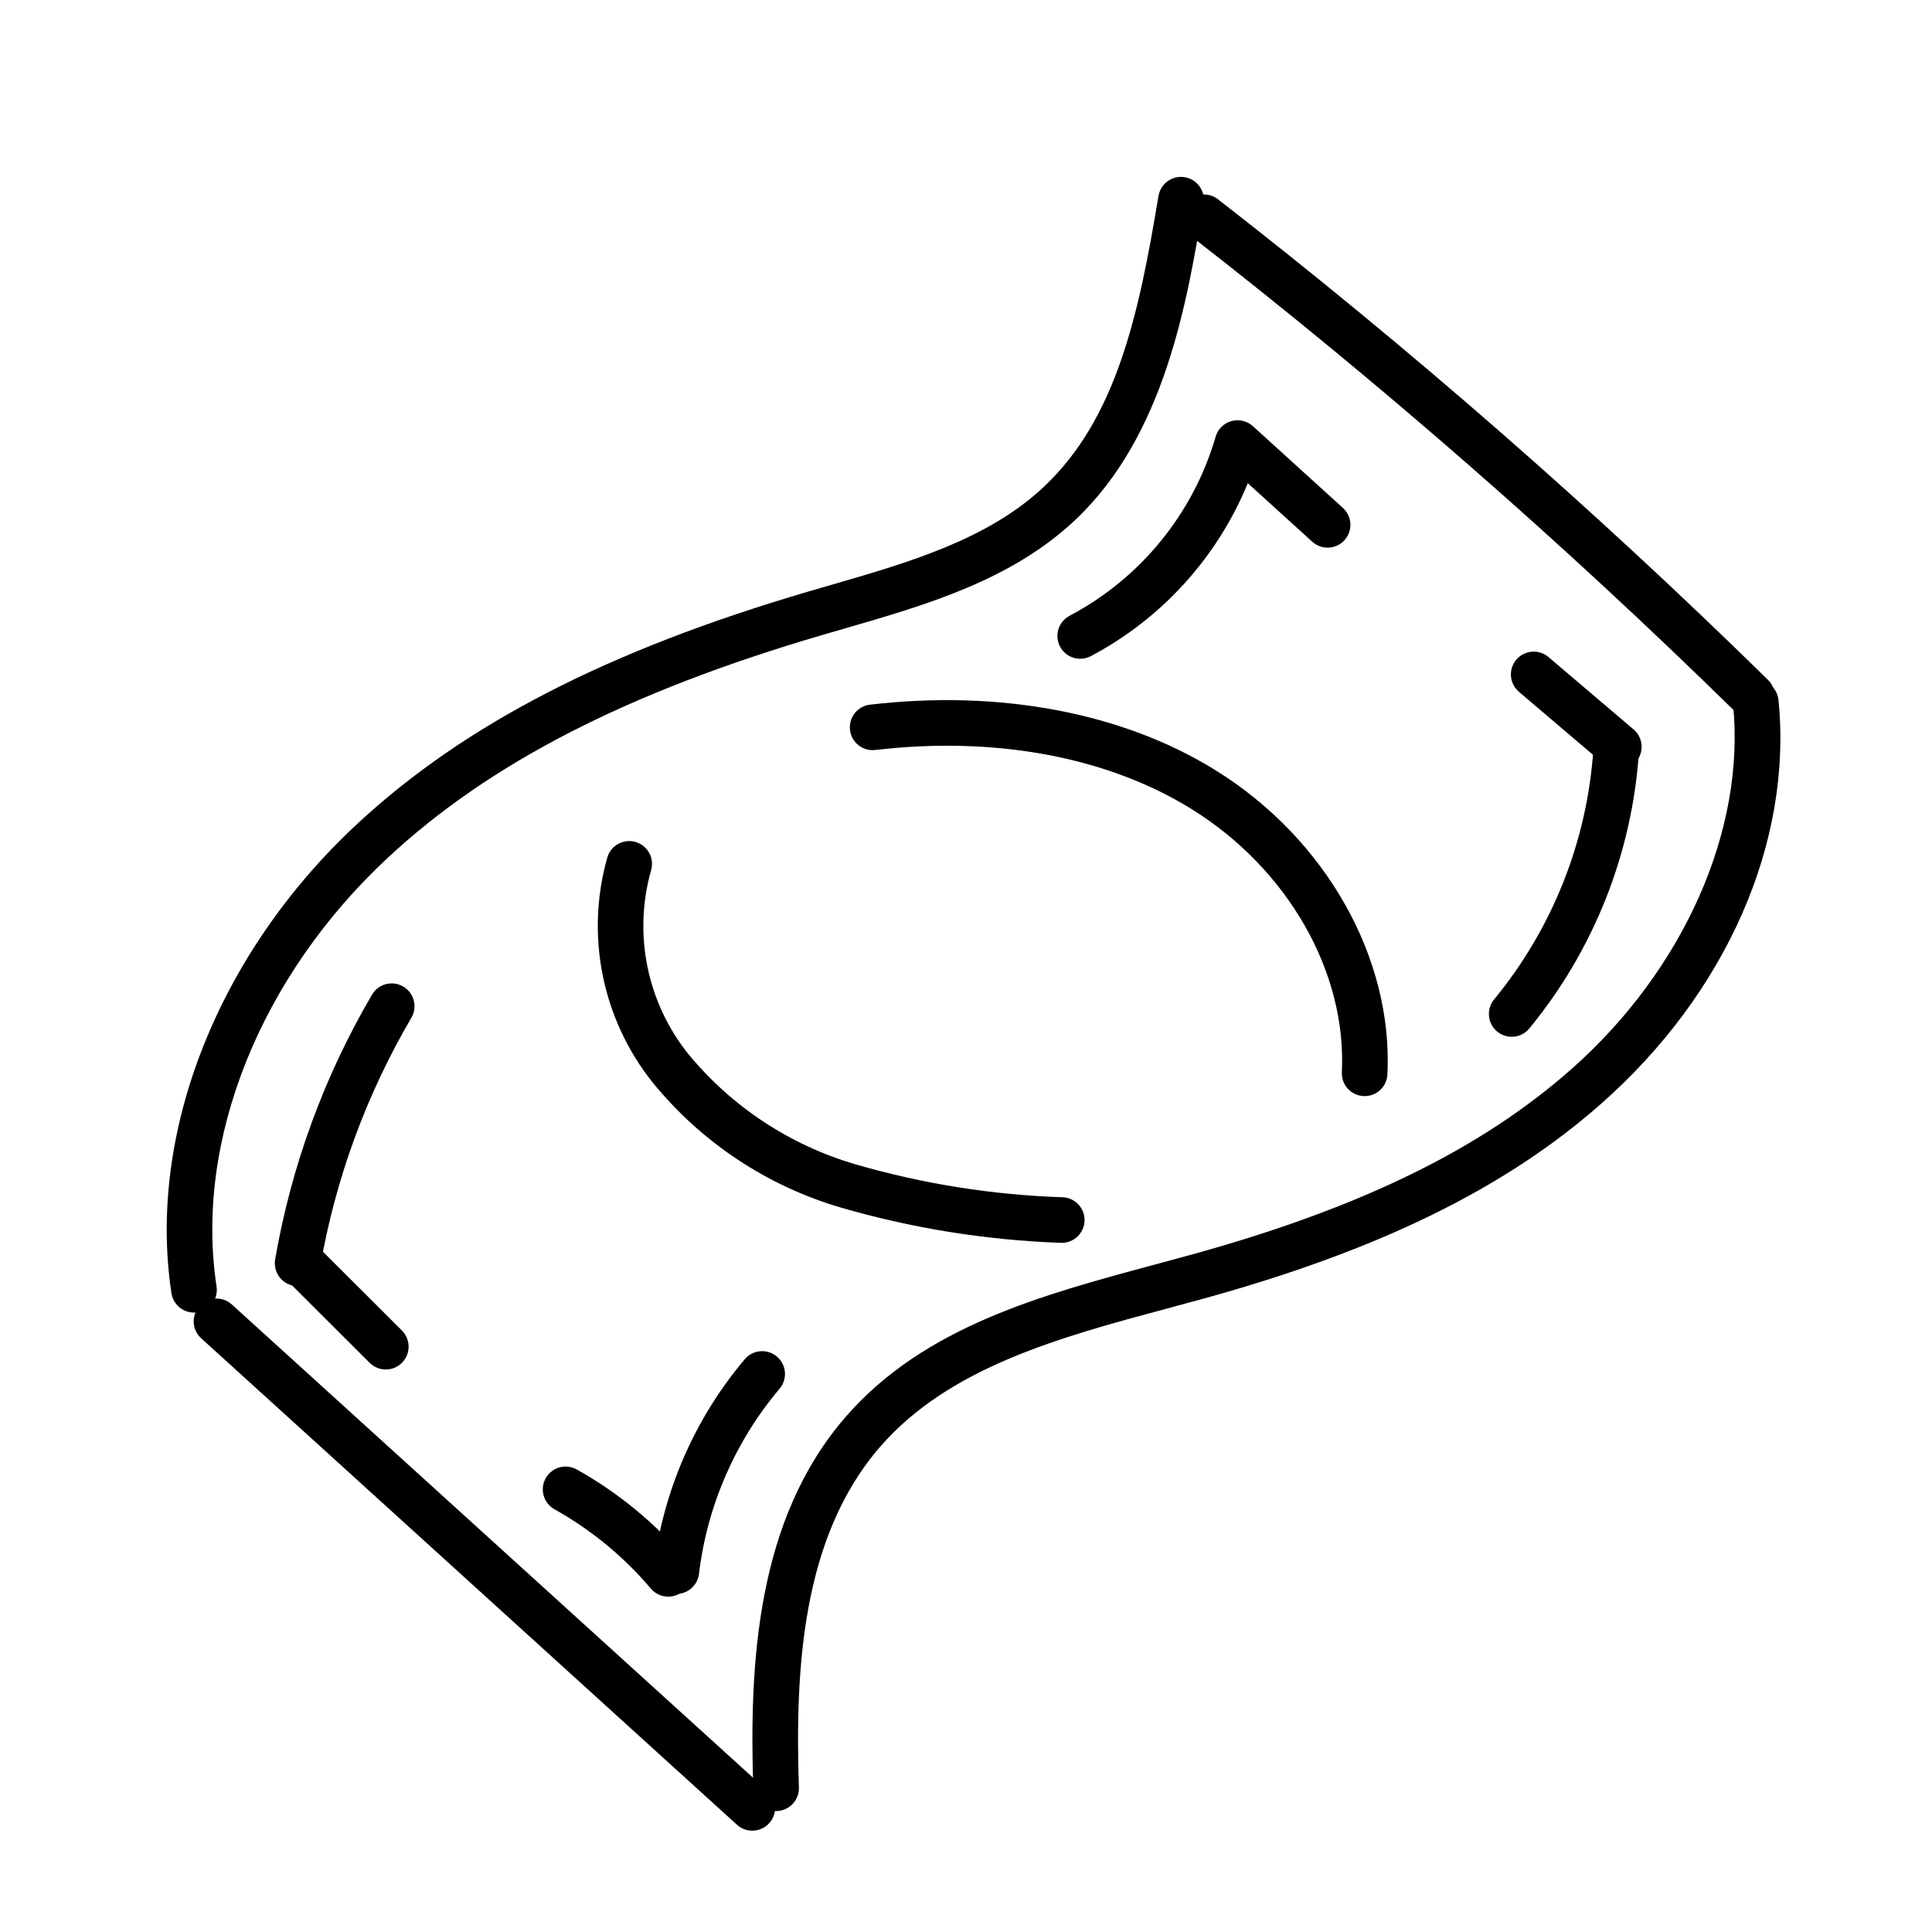
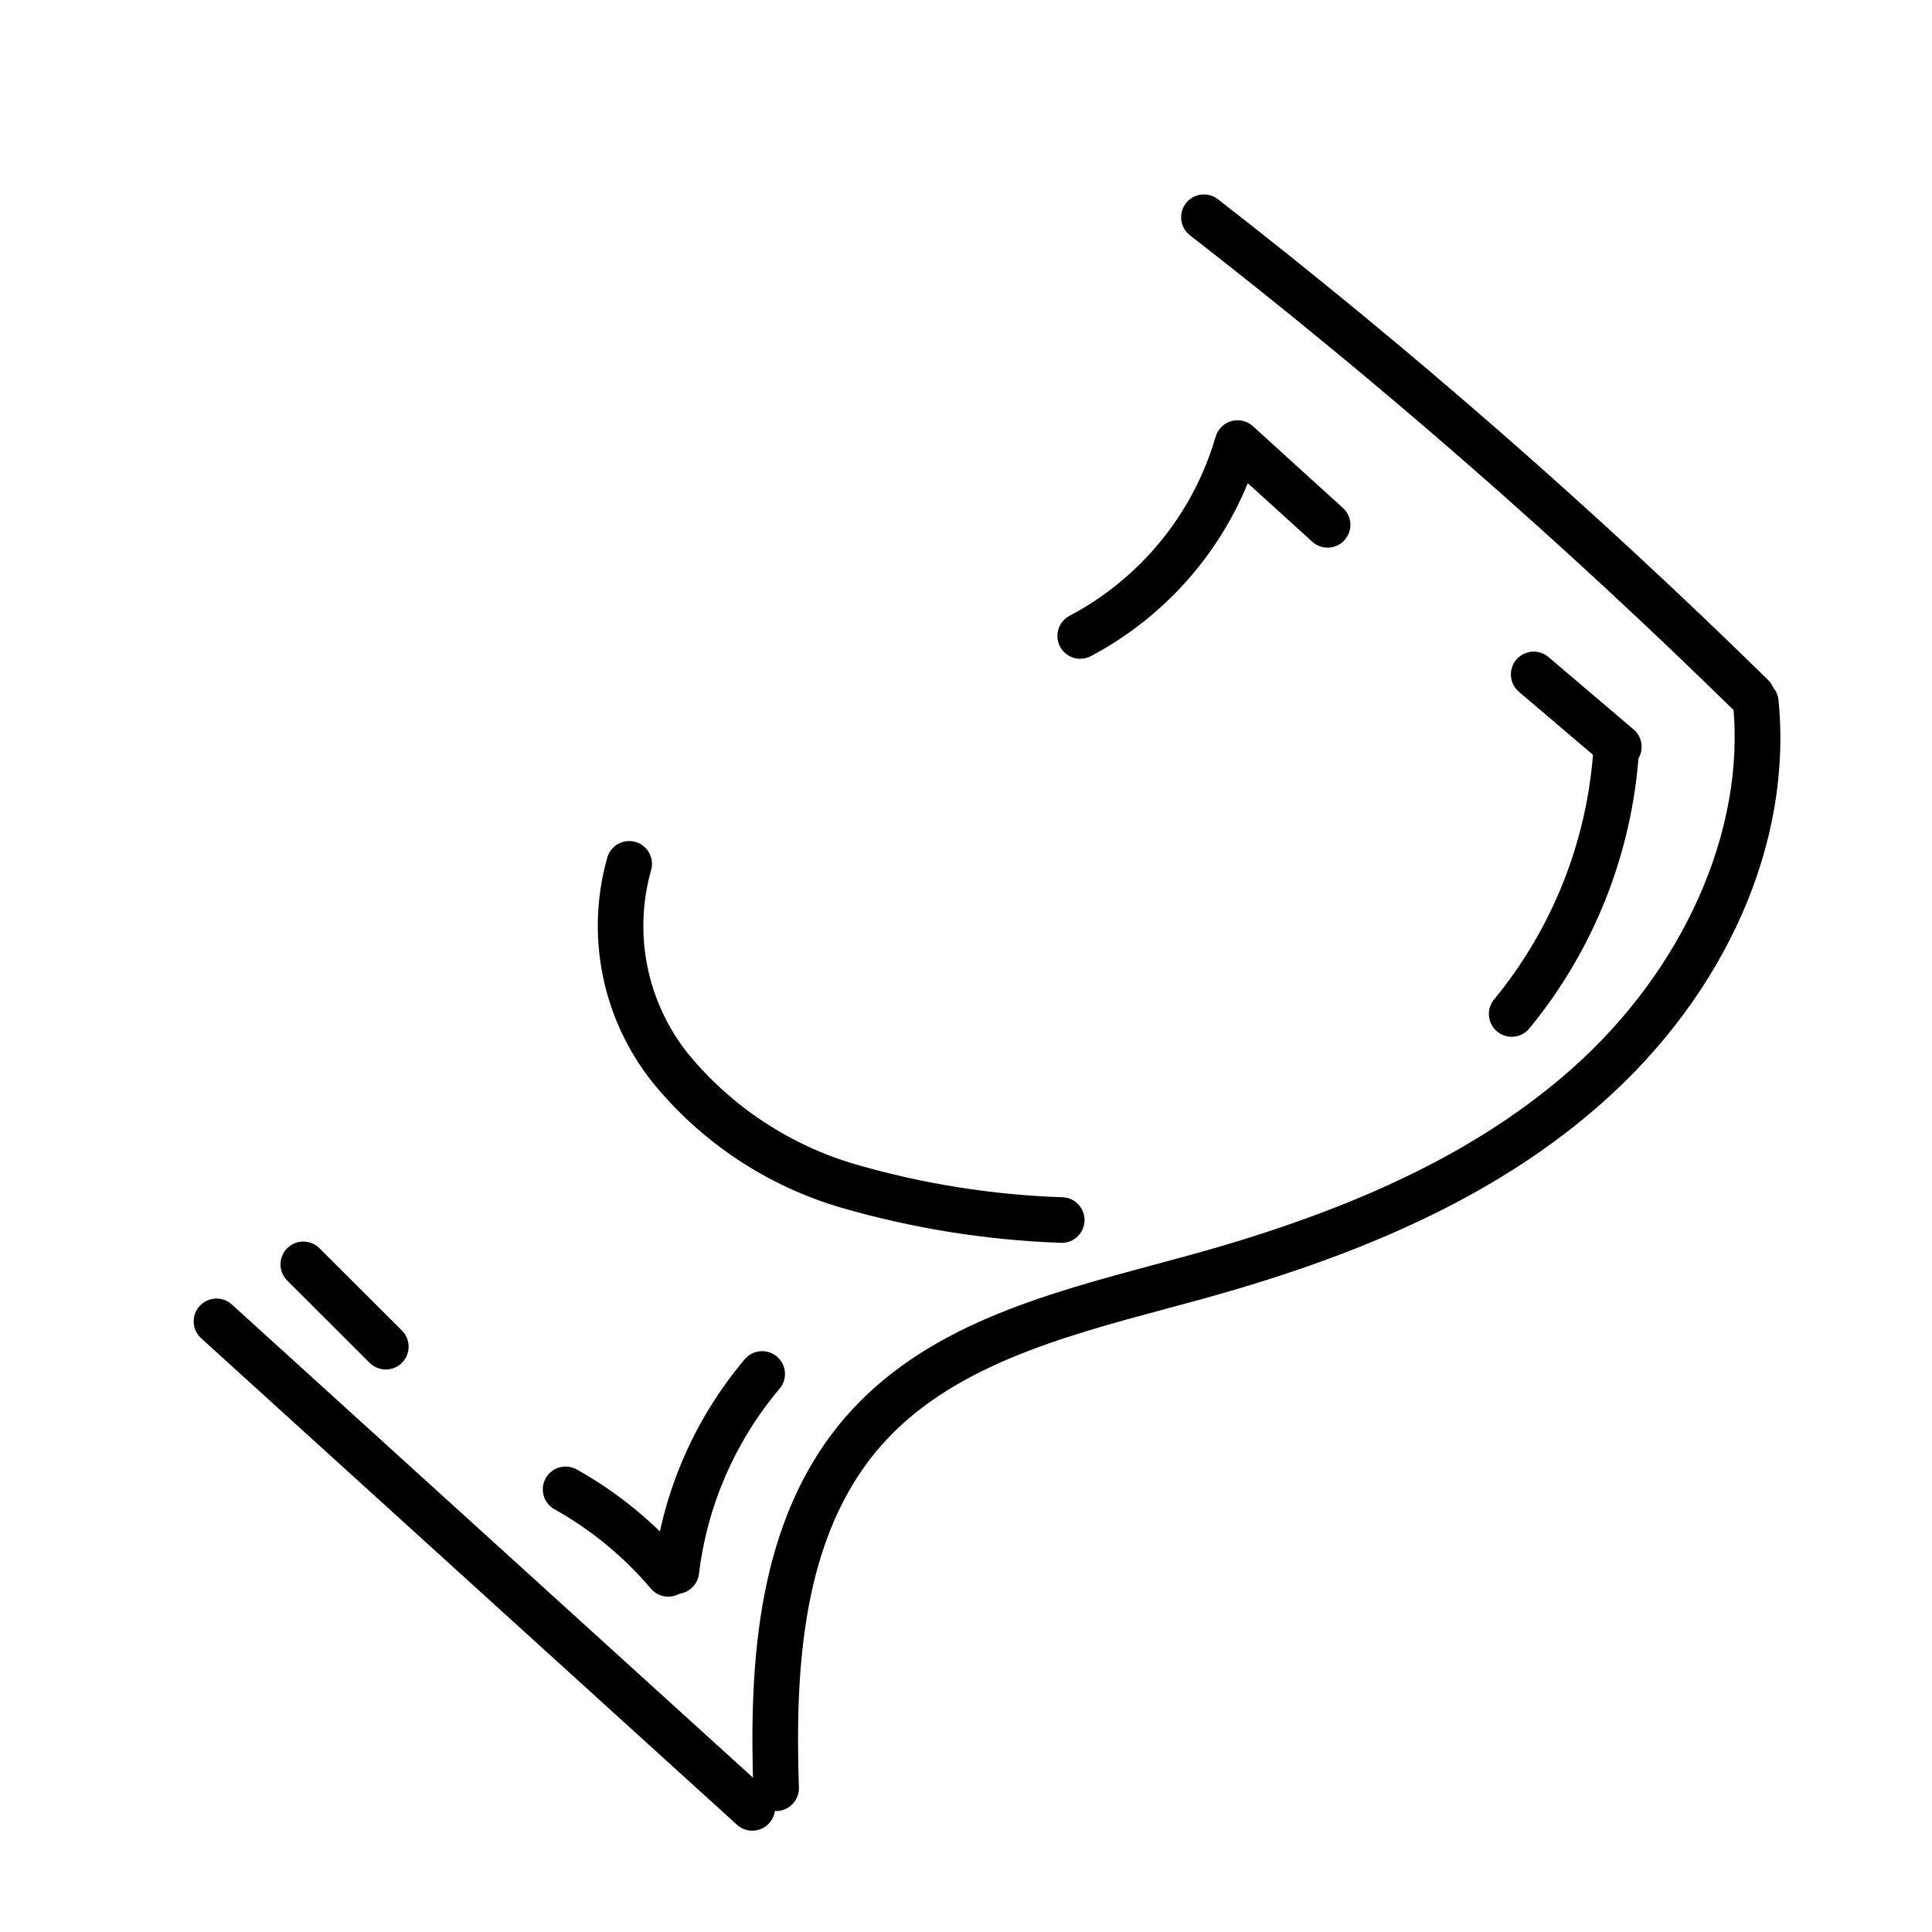
<svg xmlns="http://www.w3.org/2000/svg" fill="#000000" width="800px" height="800px" version="1.1" viewBox="144 144 512 512">
  <g>
    <path d="m608.28 334.52c-1.582 0-3.106-0.621-4.234-1.73-45.762-44.891-94.07-87.102-144.69-126.43-1.27-0.98-2.102-2.43-2.301-4.019-0.203-1.594 0.234-3.203 1.219-4.473 0.984-1.27 2.438-2.094 4.031-2.293 1.594-0.195 3.199 0.246 4.465 1.234 50.988 39.613 99.652 82.133 145.75 127.35 1.754 1.723 2.289 4.332 1.363 6.602-0.93 2.273-3.141 3.762-5.598 3.762z" />
    <path d="m343.36 629.15c-1.5 0-2.949-0.562-4.059-1.574l-142-128.93c-2.465-2.246-2.644-6.062-0.402-8.535 2.242-2.469 6.059-2.656 8.531-0.418l142 128.93c1.852 1.68 2.477 4.324 1.574 6.656-0.898 2.328-3.141 3.867-5.641 3.867z" />
    <path d="m349.67 623.95c-3.262-0.004-5.934-2.59-6.039-5.848-1.113-33.547 0.926-71.496 24.477-98.617 20.781-23.93 51.988-32.316 82.168-40.426 3.18-0.855 6.336-1.715 9.477-2.57 44.633-12.312 76.59-27.902 100.57-49.059 29.824-26.316 46.289-63.371 42.965-96.703-0.332-3.32 2.094-6.281 5.414-6.613 3.32-0.332 6.285 2.094 6.617 5.414 3.758 37.695-13.809 77.688-46.996 106.97-25.402 22.414-58.879 38.828-105.35 51.645-3.16 0.875-6.352 1.73-9.559 2.59-28.422 7.637-57.816 15.539-76.172 36.676-20.809 23.965-22.555 59.09-21.523 90.293 0.055 1.602-0.531 3.16-1.629 4.332-1.094 1.168-2.609 1.855-4.215 1.91z" />
-     <path d="m195.41 491.85c-2.984-0.004-5.519-2.184-5.973-5.137-6.461-42.469 12.367-90.098 49.152-124.3 28.469-26.473 66.547-46.082 119.84-61.711l5.793-1.684c20.461-5.914 41.617-12.031 56.477-26.07 19.238-18.168 25.109-45.629 30.309-77.02l0.004 0.004c0.547-3.293 3.66-5.519 6.953-4.977 3.297 0.547 5.523 3.66 4.977 6.957-4.297 25.906-10.176 61.387-33.938 83.832-16.992 16.051-39.582 22.578-61.426 28.895l-5.75 1.668c-51.426 15.078-87.969 33.816-115.01 58.965-33.895 31.523-51.305 75.062-45.43 113.63l0.004-0.004c0.5 3.301-1.766 6.387-5.066 6.891-0.305 0.043-0.613 0.066-0.918 0.066z" />
    <path d="m425.38 473.37c-0.129 0-0.262-0.004-0.395-0.016v0.004c-19.656-0.711-39.148-3.836-58.035-9.305-19.703-5.754-37.18-17.379-50.102-33.328-13.352-16.809-17.766-39.039-11.848-59.676 1.039-3.168 4.449-4.894 7.617-3.859 3.172 1.031 4.906 4.438 3.879 7.609-4.707 16.855-0.996 34.949 9.969 48.59 11.484 13.918 26.879 24.074 44.191 29.156 17.934 5.207 36.449 8.145 55.109 8.746 3.254 0.211 5.754 2.969 5.652 6.227-0.105 3.258-2.777 5.848-6.039 5.852z" />
-     <path d="m505.65 434.48c-0.102 0-0.203-0.004-0.301-0.008h-0.004c-3.336-0.164-5.906-3-5.742-6.336 1.316-26.574-14.359-53.969-39.934-69.793-22.234-13.762-51.957-19.301-83.684-15.59-1.594 0.191-3.203-0.262-4.465-1.254-1.262-0.996-2.078-2.453-2.262-4.047-0.188-1.598 0.27-3.203 1.27-4.461 1-1.258 2.457-2.07 4.055-2.25 34.422-4.016 66.906 2.129 91.449 17.32 29.258 18.105 47.18 49.77 45.648 80.672-0.156 3.215-2.812 5.746-6.031 5.746z" />
    <path d="m430.27 318.58c-2.785 0.004-5.215-1.902-5.875-4.609-0.664-2.707 0.613-5.516 3.086-6.801 18.77-9.922 32.723-27.023 38.668-47.406 0.57-2.012 2.141-3.586 4.152-4.16 2.012-0.574 4.176-0.07 5.727 1.336l23.84 21.652v0.004c1.195 1.074 1.914 2.582 1.996 4.188 0.078 1.605-0.484 3.18-1.562 4.371-1.082 1.188-2.594 1.898-4.199 1.973-1.609 0.074-3.18-0.496-4.363-1.582l-17.062-15.496c-8.086 19.68-22.816 35.906-41.625 45.852-0.859 0.445-1.812 0.68-2.781 0.68z" />
    <path d="m544.61 418.76c-2.34 0-4.469-1.352-5.465-3.473-1-2.117-0.684-4.621 0.809-6.426 15.484-18.824 24.688-42.02 26.316-66.34 0.086-1.605 0.816-3.113 2.023-4.172 1.207-1.062 2.793-1.594 4.398-1.473 1.602 0.102 3.094 0.836 4.152 2.043 1.059 1.203 1.598 2.777 1.492 4.379-1.801 26.859-11.965 52.48-29.062 73.27-1.148 1.391-2.859 2.195-4.664 2.191z" />
    <path d="m573 347.96c-1.434 0-2.824-0.512-3.914-1.441l-22.562-19.188h0.004c-2.539-2.164-2.844-5.977-0.684-8.516 2.164-2.543 5.977-2.852 8.52-0.691l22.555 19.188v-0.004c1.93 1.645 2.633 4.316 1.758 6.695-0.875 2.375-3.141 3.957-5.676 3.957z" />
-     <path d="m222.88 484.84c-1.785-0.004-3.477-0.793-4.625-2.156-1.152-1.363-1.641-3.168-1.34-4.926 4.277-24.734 12.973-48.5 25.668-70.152 1.688-2.883 5.394-3.852 8.273-2.164 2.883 1.688 3.852 5.391 2.164 8.273-11.965 20.406-20.16 42.801-24.191 66.109-0.504 2.894-3.012 5.008-5.949 5.016z" />
+     <path d="m222.88 484.84z" />
    <path d="m246.24 506.93c-1.602 0.004-3.141-0.633-4.273-1.766l-21.867-21.816c-2.356-2.359-2.356-6.184 0-8.543 2.356-2.363 6.176-2.371 8.543-0.02l21.867 21.816v0.004c1.73 1.727 2.25 4.328 1.316 6.59s-3.141 3.734-5.586 3.734z" />
    <path d="m323.24 566.41c-0.238 0-0.473-0.012-0.711-0.039-3.316-0.391-5.688-3.394-5.301-6.711 2.465-20.445 10.859-39.723 24.145-55.457 2.164-2.543 5.981-2.856 8.523-0.691 2.547 2.164 2.856 5.981 0.691 8.523-11.746 13.91-19.168 30.957-21.348 49.035-0.359 3.043-2.934 5.336-6 5.34z" />
    <path d="m321.1 567.13c-1.777 0.004-3.465-0.777-4.613-2.133-7.184-8.477-15.832-15.594-25.531-21.012-1.406-0.777-2.441-2.086-2.883-3.629-0.438-1.547-0.246-3.203 0.539-4.606 0.785-1.398 2.094-2.434 3.641-2.867 1.543-0.438 3.199-0.238 4.602 0.551 10.961 6.121 20.734 14.16 28.855 23.738 1.523 1.797 1.863 4.312 0.875 6.449s-3.129 3.508-5.484 3.508z" />
  </g>
</svg>